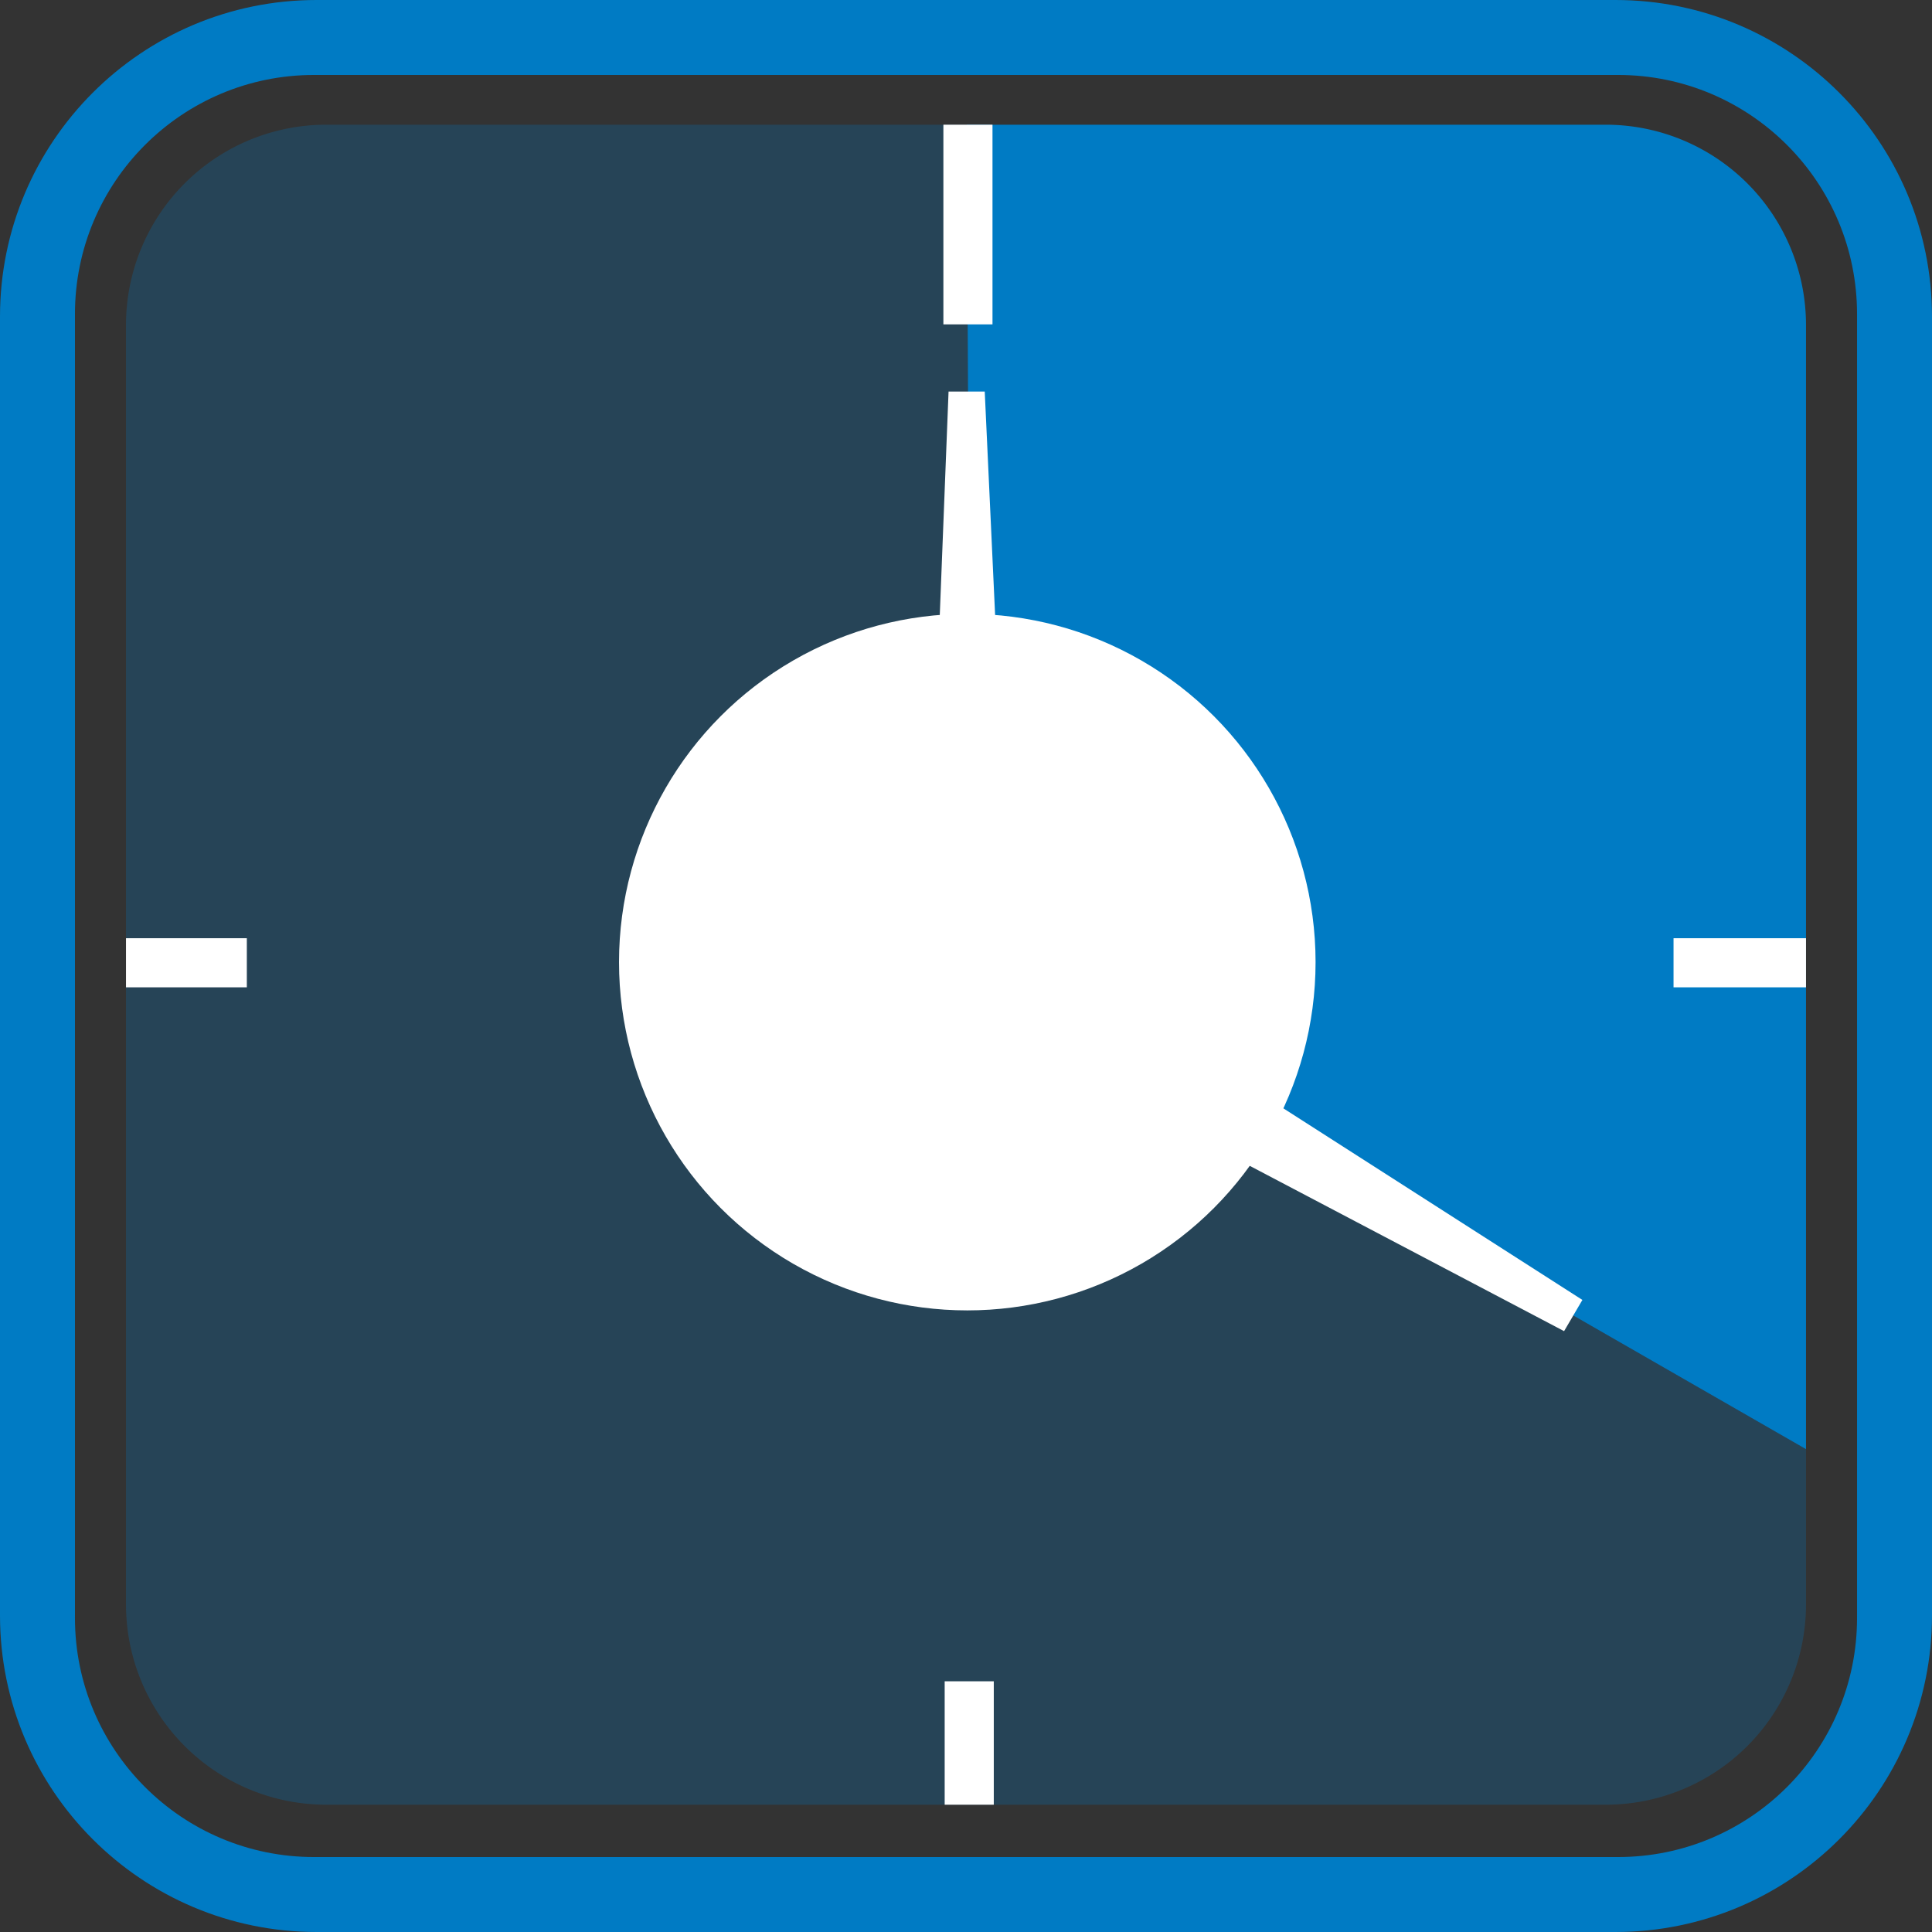
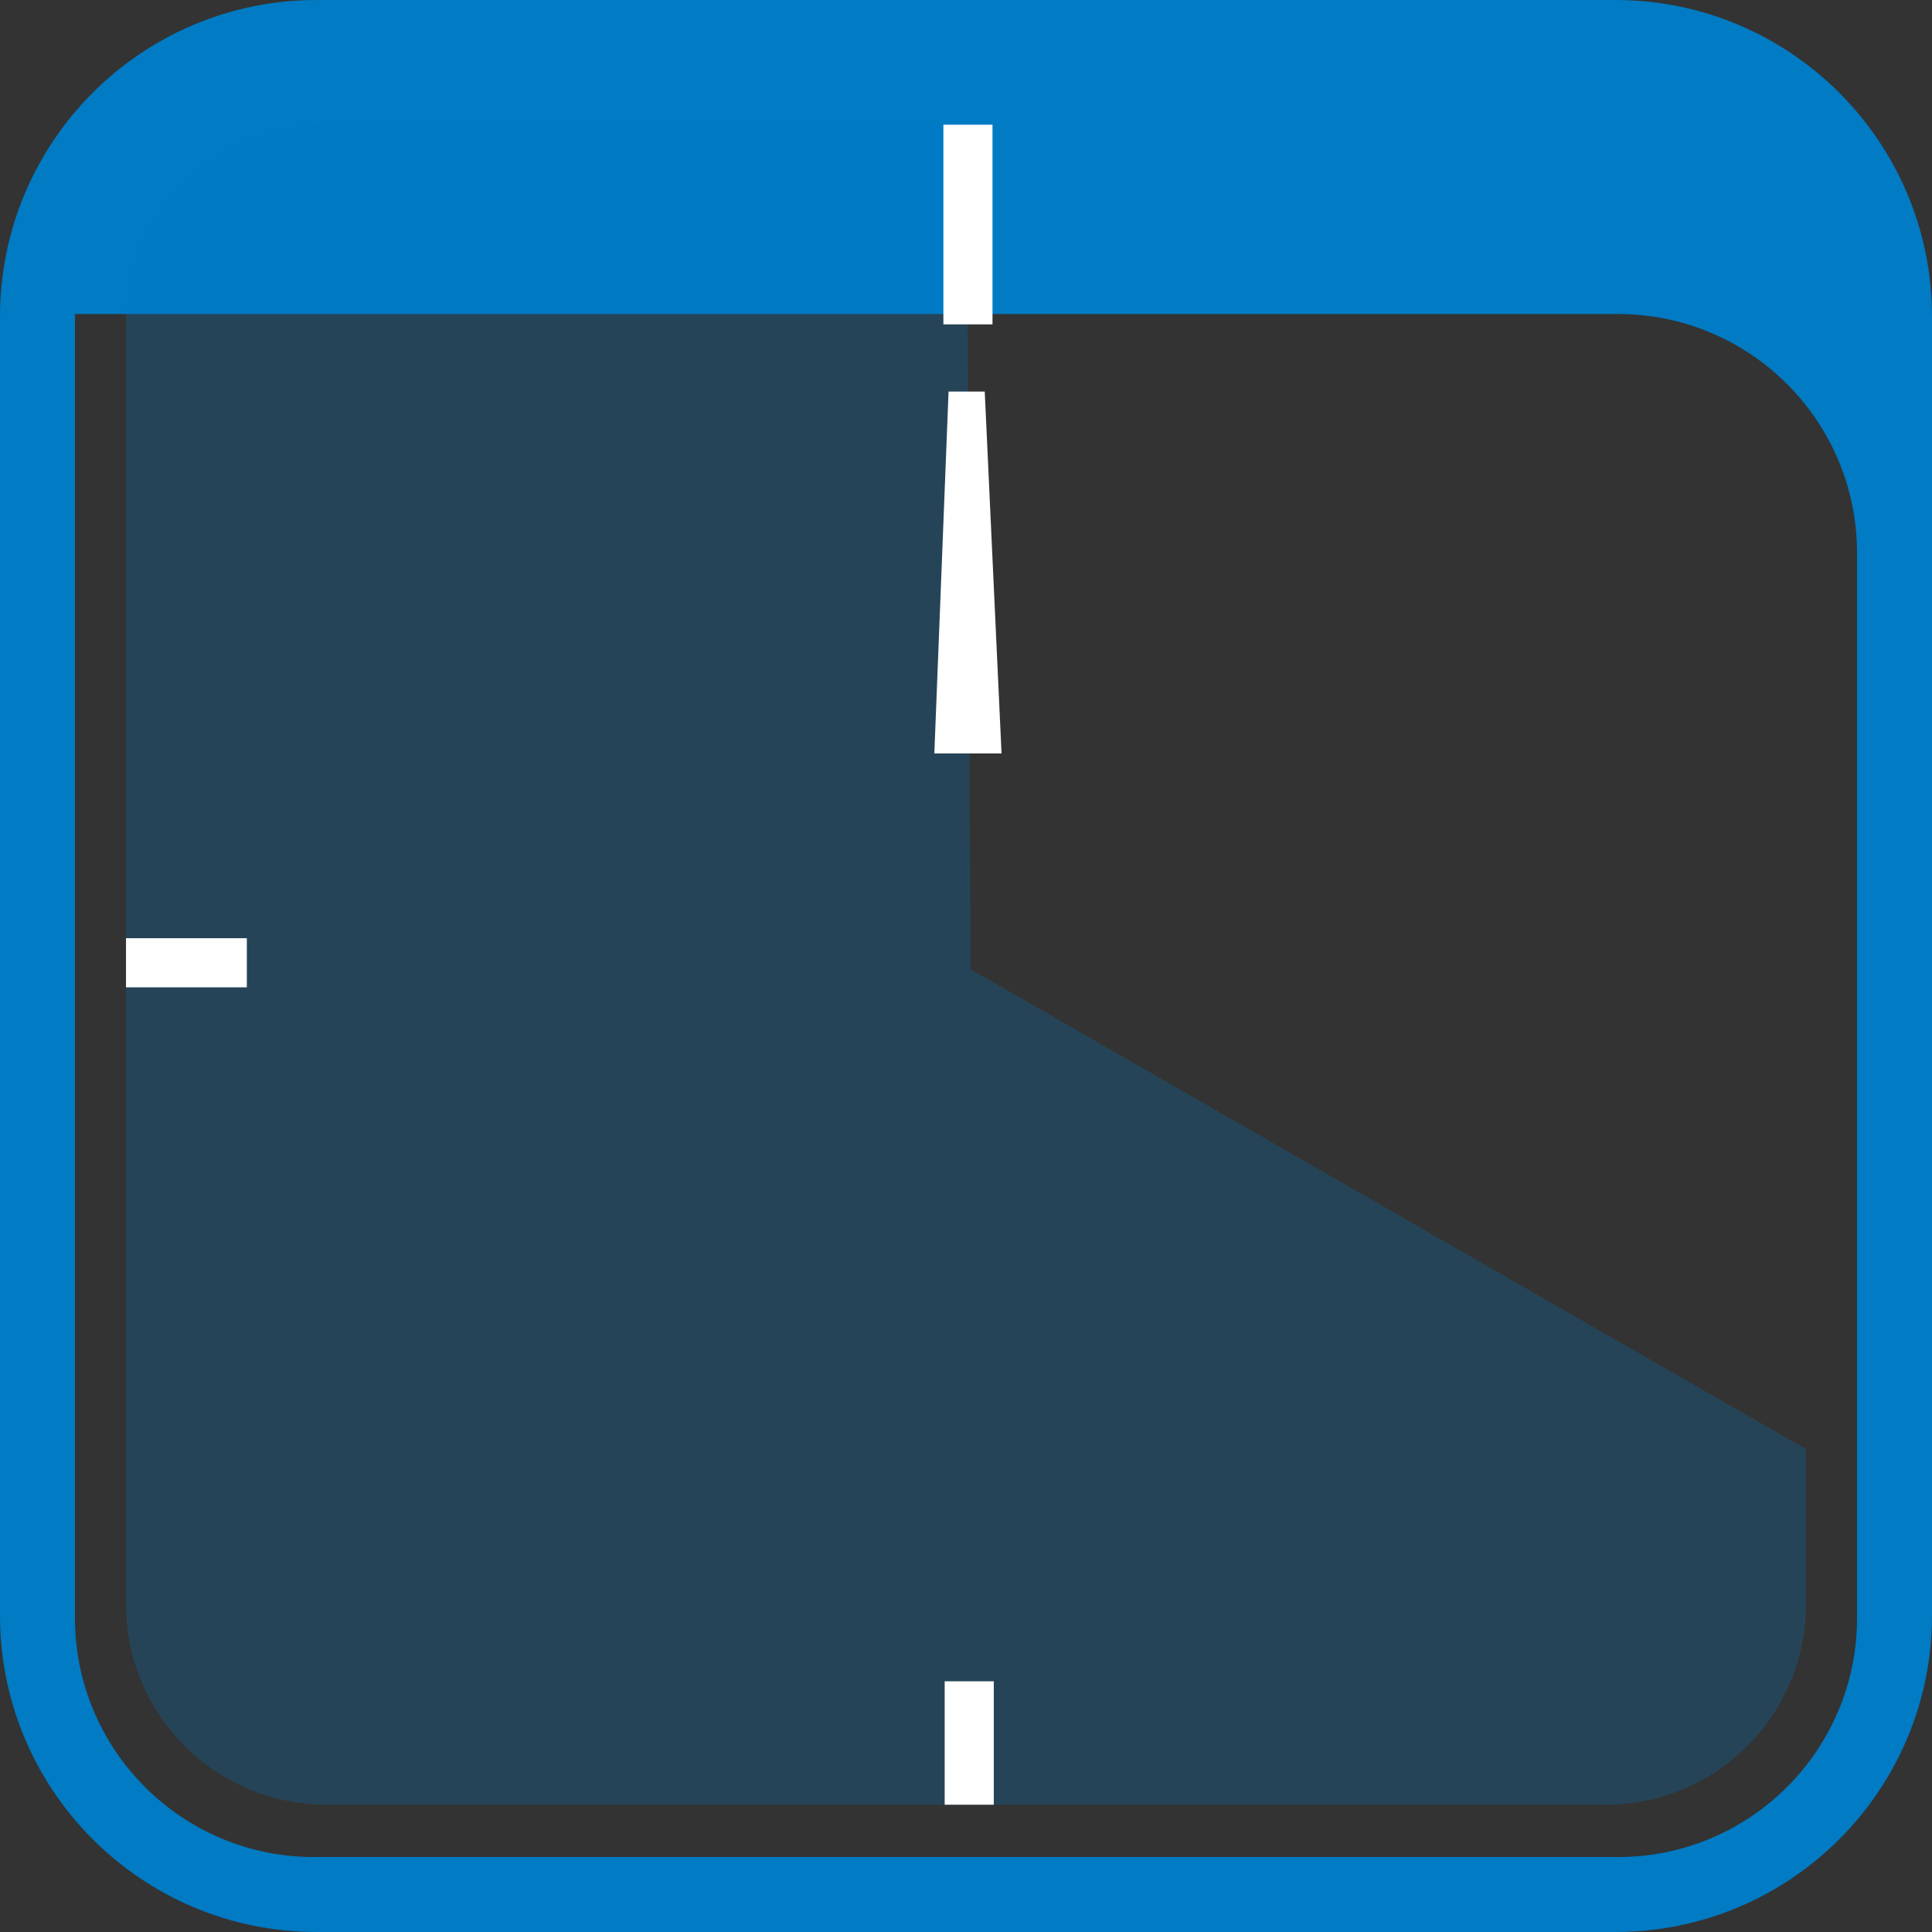
<svg xmlns="http://www.w3.org/2000/svg" id="Treetop_set_groen_paars" data-name="Treetop set groen/paars" viewBox="0 0 1495 1495">
  <rect x="0" y="0" width="1495" height="1495" fill="#333333" stroke="none" />
  <defs>
    <style>.cls-1,.cls-2{fill:#007bc4;}.cls-2{opacity:0.25;}.cls-3{fill:#fff;}</style>
  </defs>
  <g id="BOUWVISION_FRAME_BOTTOM" data-name="BOUWVISION FRAME BOTTOM">
-     <path class="cls-1" d="M1330,68H325C189.69,68,80,177.69,80,313V1318c0,135.31,109.69,245,245,245H1330c135.31,0,245-109.69,245-245V313C1575,177.69,1465.31,68,1330,68Zm187,1252c0,102.17-82.83,185-185,185H323c-102.17,0-185-82.83-185-185V311c0-102.17,82.83-185,185-185H1332c102.17,0,185,82.83,185,185Z" transform="translate(-80 -68)" />
+     <path class="cls-1" d="M1330,68H325C189.69,68,80,177.69,80,313V1318c0,135.31,109.69,245,245,245H1330c135.31,0,245-109.69,245-245V313C1575,177.69,1465.31,68,1330,68Zm187,1252c0,102.17-82.83,185-185,185H323c-102.17,0-185-82.83-185-185V311H1332c102.17,0,185,82.83,185,185Z" transform="translate(-80 -68)" />
  </g>
  <g id="UREN">
    <path class="cls-2" d="M828.1,164.5H332.5a155,155,0,0,0-155,155v990a155,155,0,0,0,155,155h990a155,155,0,0,0,155-155V1189.39L831,818Z" transform="translate(-80 -68)" />
-     <path class="cls-1" d="M1322.5,164.5H828.1L831,818l646.5,371.39V319.5A155,155,0,0,0,1322.5,164.5Z" transform="translate(-80 -68)" />
    <g id="Layer_15_kopie_2" data-name="Layer 15 kopie 2">
      <rect class="cls-3" x="730" y="96.5" width="38" height="154.5" />
      <rect class="cls-3" x="731" y="1301" width="38" height="95.5" />
-       <rect class="cls-3" x="1295" y="726" width="102.5" height="38" />
      <rect class="cls-3" x="97.5" y="726" width="93.5" height="38" />
      <polygon class="cls-3" points="734 303 723 583 775 583 762 303 734 303" />
-       <polygon class="cls-3" points="962.22 899.59 1210.3 1030.05 1224.47 1005.9 988.53 854.73 962.22 899.59" />
    </g>
-     <circle id="middenbolletje" class="cls-3" cx="748.5" cy="744.5" r="269.5" />
  </g>
</svg>